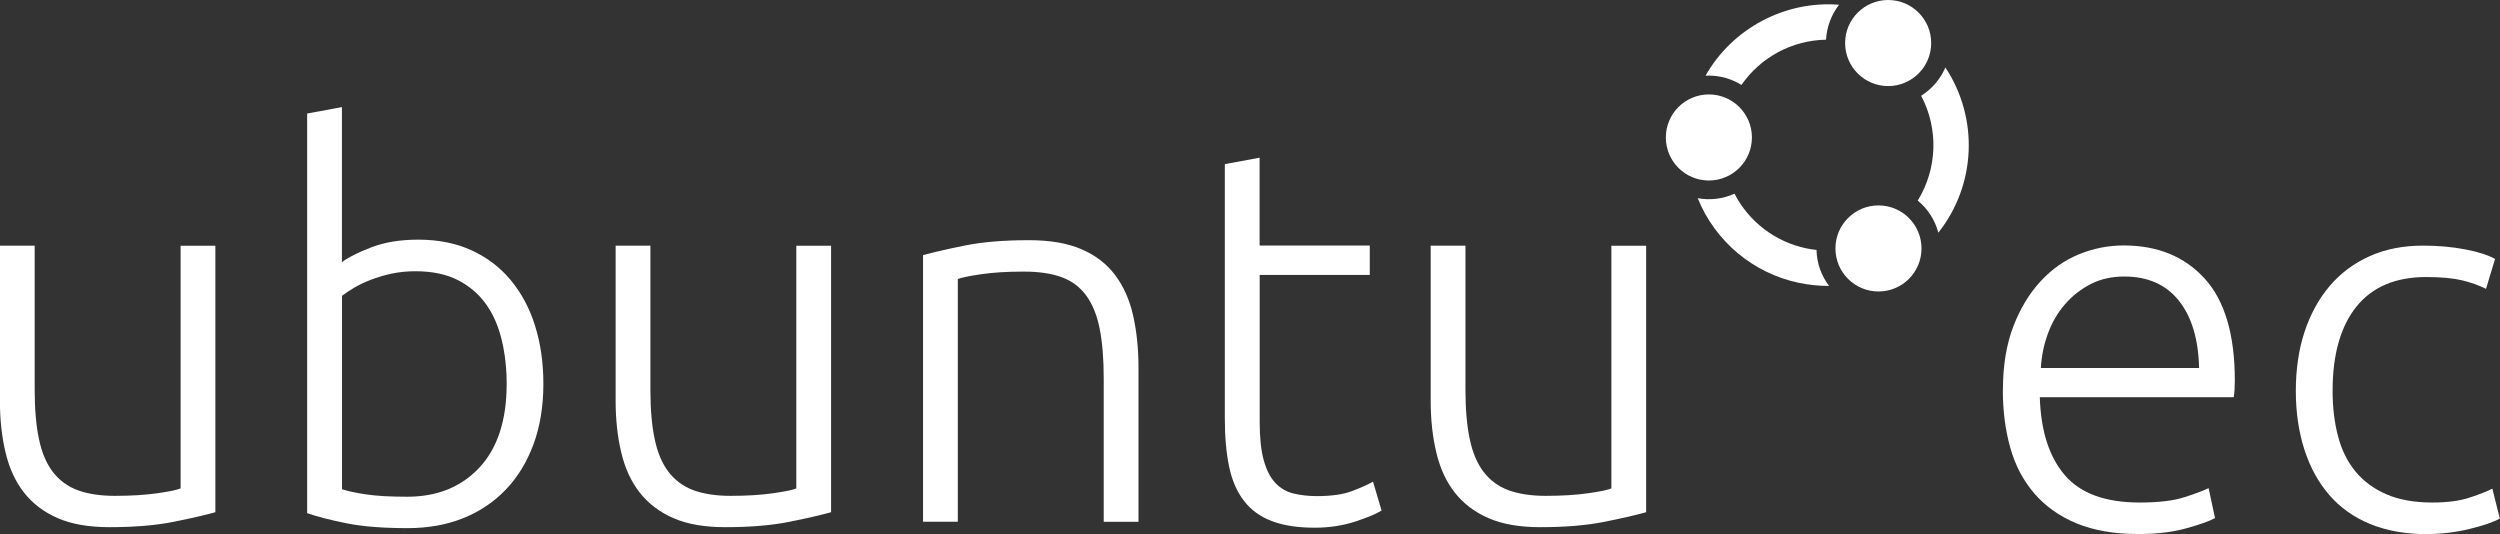
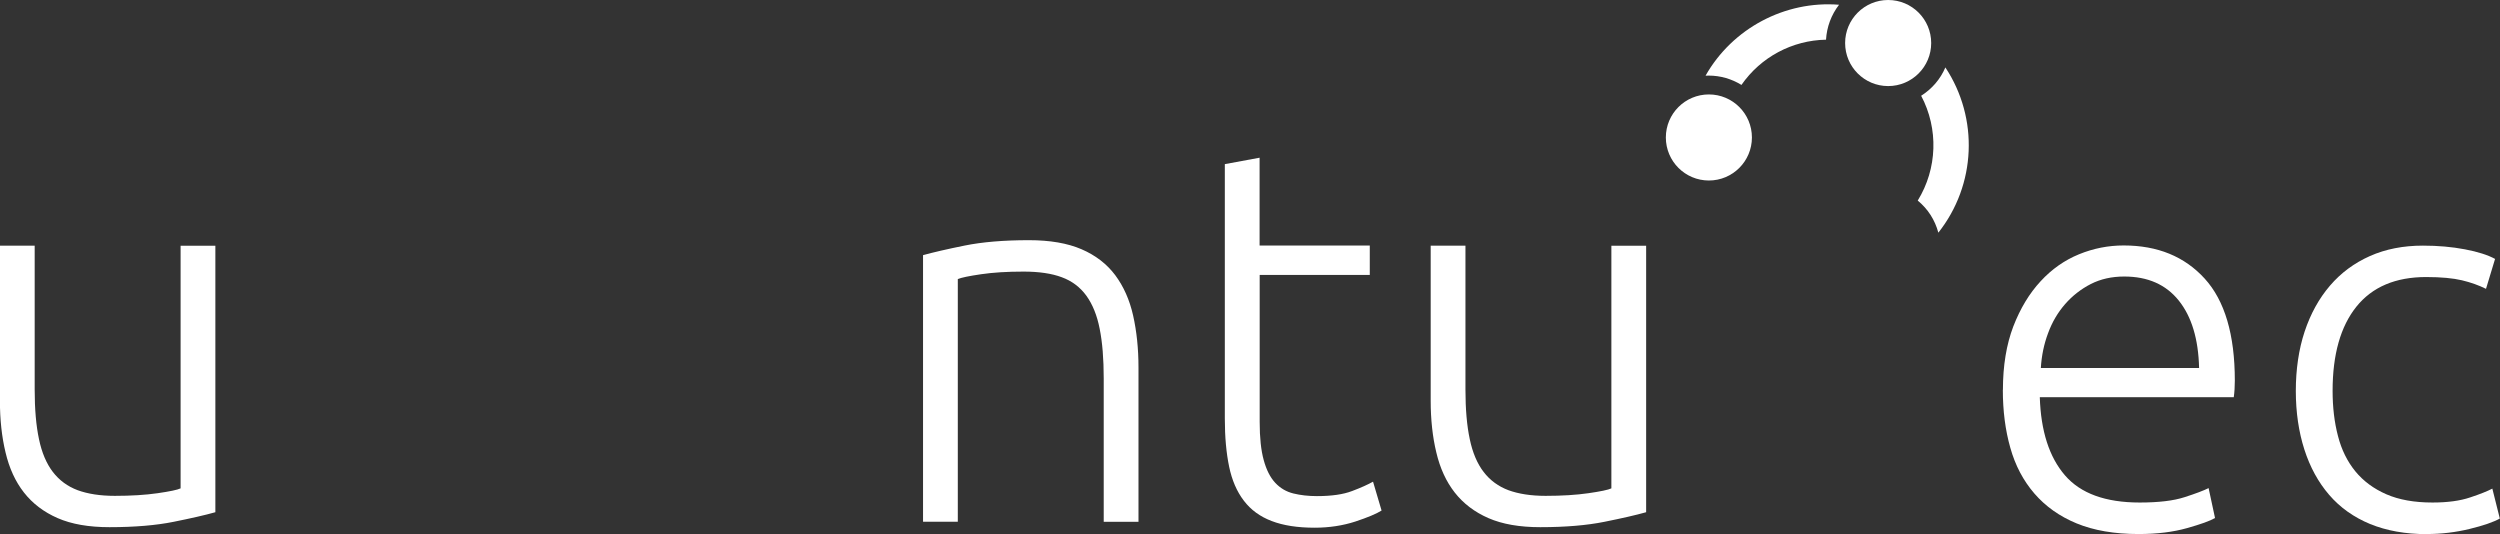
<svg xmlns="http://www.w3.org/2000/svg" id="Capa_2" data-name="Capa 2" viewBox="0 0 284.06 60.69">
  <rect x="0" y="0" width="284.06" height="60.69" fill="#333333" stroke="none" />
  <g id="Capa_1-2" data-name="Capa 1">
    <g>
      <g>
        <path d="M24.47,58.2c-1.17.33-2.75.69-4.74,1.09-1.98.4-4.41.61-7.29.61-2.35,0-4.31-.34-5.89-1.03-1.58-.69-2.85-1.66-3.83-2.91s-1.67-2.77-2.09-4.55c-.43-1.78-.64-3.75-.64-5.89v-17.61h3.95v16.34c0,2.23.16,4.11.49,5.65.32,1.54.85,2.78,1.58,3.73.73.95,1.67,1.64,2.82,2.07,1.15.42,2.56.64,4.22.64,1.86,0,3.48-.1,4.86-.3,1.38-.2,2.25-.38,2.61-.55v-27.57h3.95v30.3Z" style="fill: #fff; stroke-width: 0px;" />
-         <path d="M38.86,29.78c.69-.53,1.79-1.08,3.31-1.67,1.52-.59,3.31-.88,5.37-.88,2.27,0,4.28.41,6.04,1.21,1.76.81,3.25,1.94,4.46,3.4,1.21,1.46,2.14,3.19,2.76,5.19.63,2,.94,4.2.94,6.59,0,2.55-.38,4.84-1.12,6.86-.75,2.02-1.8,3.75-3.16,5.16-1.36,1.42-2.98,2.5-4.86,3.25-1.88.75-3.98,1.12-6.29,1.12-2.79,0-5.1-.18-6.92-.55-1.82-.36-3.32-.75-4.49-1.15V12.9l3.95-.73v17.61ZM38.86,55.59c.61.2,1.51.4,2.7.58,1.19.18,2.76.27,4.71.27,3.4,0,6.13-1.1,8.2-3.31,2.06-2.21,3.1-5.38,3.1-9.5,0-1.74-.18-3.39-.55-4.95s-.95-2.92-1.76-4.07c-.81-1.15-1.87-2.07-3.19-2.76-1.32-.69-2.95-1.03-4.89-1.03-.93,0-1.82.09-2.67.27-.85.18-1.64.42-2.37.7-.73.28-1.37.59-1.91.91-.55.33-1,.63-1.37.91v21.98Z" style="fill: #fff; stroke-width: 0px;" />
-         <path d="M94.43,58.2c-1.17.33-2.75.69-4.74,1.09-1.98.4-4.41.61-7.29.61-2.35,0-4.31-.34-5.89-1.03-1.58-.69-2.85-1.66-3.83-2.91s-1.67-2.77-2.09-4.55c-.43-1.78-.64-3.75-.64-5.89v-17.61h3.95v16.34c0,2.23.16,4.11.49,5.65.32,1.54.85,2.78,1.58,3.73.73.95,1.67,1.64,2.82,2.07,1.15.42,2.56.64,4.22.64,1.86,0,3.48-.1,4.86-.3,1.38-.2,2.25-.38,2.61-.55v-27.57h3.95v30.3Z" style="fill: #fff; stroke-width: 0px;" />
        <path d="M104.88,28.99c1.17-.32,2.75-.69,4.74-1.09,1.98-.4,4.41-.61,7.29-.61,2.39,0,4.38.34,5.98,1.03,1.6.69,2.87,1.67,3.83,2.95.95,1.28,1.63,2.8,2.03,4.58.4,1.78.61,3.75.61,5.89v17.55h-3.95v-16.28c0-2.23-.15-4.11-.46-5.65-.3-1.54-.81-2.79-1.52-3.77-.71-.97-1.64-1.67-2.79-2.09-1.15-.43-2.6-.64-4.34-.64-1.86,0-3.47.1-4.83.3-1.36.2-2.24.38-2.64.55v27.57h-3.95v-30.3Z" style="fill: #fff; stroke-width: 0px;" />
        <path d="M143.13,27.9h12.51v3.34h-12.51v16.7c0,1.78.15,3.23.46,4.34.3,1.11.74,1.97,1.31,2.58.57.61,1.25,1.01,2.06,1.21.81.2,1.7.3,2.67.3,1.66,0,3-.19,4.01-.58,1.01-.38,1.8-.74,2.37-1.06l.97,3.28c-.57.36-1.56.78-2.98,1.25-1.42.46-2.96.7-4.62.7-1.94,0-3.57-.25-4.89-.76-1.32-.5-2.37-1.27-3.16-2.31-.79-1.03-1.35-2.32-1.67-3.86-.32-1.54-.49-3.36-.49-5.47v-28.91l3.95-.73v9.96Z" style="fill: #fff; stroke-width: 0px;" />
        <path d="M187.04,58.2c-1.17.33-2.75.69-4.74,1.09-1.98.4-4.41.61-7.29.61-2.35,0-4.31-.34-5.89-1.03-1.58-.69-2.85-1.66-3.83-2.91s-1.67-2.77-2.09-4.55c-.43-1.78-.64-3.75-.64-5.89v-17.61h3.95v16.34c0,2.23.16,4.11.49,5.65.32,1.54.85,2.78,1.58,3.73.73.95,1.67,1.64,2.82,2.07,1.15.42,2.56.64,4.22.64,1.86,0,3.48-.1,4.86-.3,1.38-.2,2.25-.38,2.61-.55v-27.57h3.95v30.3Z" style="fill: #fff; stroke-width: 0px;" />
      </g>
      <g>
        <path d="M227.58,44.29c0-2.75.4-5.15,1.18-7.2.79-2.04,1.82-3.75,3.1-5.13,1.27-1.38,2.73-2.4,4.37-3.07s3.33-1,5.07-1c3.85,0,6.91,1.25,9.2,3.76,2.29,2.51,3.43,6.38,3.43,11.6,0,.32-.01.65-.03.97-.02.33-.05.63-.09.91h-22.04c.12,3.85,1.07,6.8,2.85,8.87,1.78,2.07,4.62,3.1,8.5,3.1,2.15,0,3.85-.2,5.1-.61,1.25-.4,2.17-.75,2.73-1.03l.73,3.4c-.57.33-1.63.71-3.19,1.15-1.56.44-3.39.67-5.5.67-2.75,0-5.1-.41-7.04-1.21s-3.54-1.94-4.8-3.4c-1.26-1.46-2.17-3.19-2.73-5.19-.57-2-.85-4.2-.85-6.59ZM249.87,41.8c-.08-3.28-.85-5.83-2.31-7.65-1.46-1.82-3.52-2.73-6.19-2.73-1.42,0-2.68.28-3.8.85-1.11.57-2.09,1.33-2.92,2.28-.83.95-1.48,2.05-1.94,3.31-.47,1.25-.74,2.57-.82,3.95h17.98Z" style="fill: #fff; stroke-width: 0px;" />
        <path d="M275.74,60.69c-2.43,0-4.58-.39-6.44-1.15-1.86-.77-3.41-1.87-4.65-3.31-1.24-1.44-2.18-3.16-2.82-5.16s-.97-4.22-.97-6.65.33-4.72,1-6.74c.67-2.02,1.63-3.76,2.88-5.22,1.25-1.46,2.77-2.58,4.55-3.37,1.78-.79,3.79-1.18,6.01-1.18,1.7,0,3.29.14,4.77.42,1.48.28,2.62.65,3.43,1.09l-1.03,3.4c-.81-.4-1.72-.73-2.73-.97-1.01-.24-2.37-.37-4.07-.37-3.48,0-6.12,1.12-7.93,3.37-1.8,2.25-2.7,5.43-2.7,9.56,0,1.86.2,3.57.61,5.13.4,1.56,1.06,2.89,1.97,4.01.91,1.11,2.08,1.98,3.52,2.61,1.44.63,3.19.94,5.25.94,1.7,0,3.13-.19,4.28-.58,1.15-.38,1.99-.72,2.52-1l.85,3.4c-.73.41-1.87.8-3.43,1.18-1.56.38-3.19.58-4.89.58Z" style="fill: #fff; stroke-width: 0px;" />
      </g>
      <g>
        <circle cx="194.17" cy="15.62" r="4.89" style="fill: #fff; stroke-width: 0px;" />
        <circle cx="214.54" cy="4.89" r="4.89" style="fill: #fff; stroke-width: 0px;" />
-         <path d="M205.2,28.21c-3.5-.74-6.48-3.02-8.12-6.2-1.31.59-2.77.77-4.18.51,1.99,4.91,6.28,8.51,11.46,9.61,1.14.24,2.31.36,3.47.36-.9-1.18-1.4-2.61-1.43-4.09-.4-.04-.81-.11-1.2-.19Z" style="fill: #fff; stroke-width: 0px;" />
-         <circle cx="213.44" cy="28.23" r="4.89" style="fill: #fff; stroke-width: 0px;" />
        <path d="M220.24,26.44c4.3-5.43,4.62-13,.8-18.78-.56,1.33-1.53,2.45-2.75,3.22,1.99,3.76,1.84,8.29-.39,11.91,1.15.94,1.96,2.21,2.34,3.64Z" style="fill: #fff; stroke-width: 0px;" />
        <path d="M193.79,8.6c.12,0,.25-.01.37-.01,1.31,0,2.59.37,3.71,1.06,2.19-3.16,5.76-5.07,9.61-5.14.08-1.44.6-2.83,1.48-3.97-6.15-.49-12.13,2.69-15.17,8.06Z" style="fill: #fff; stroke-width: 0px;" />
      </g>
    </g>
  </g>
</svg>